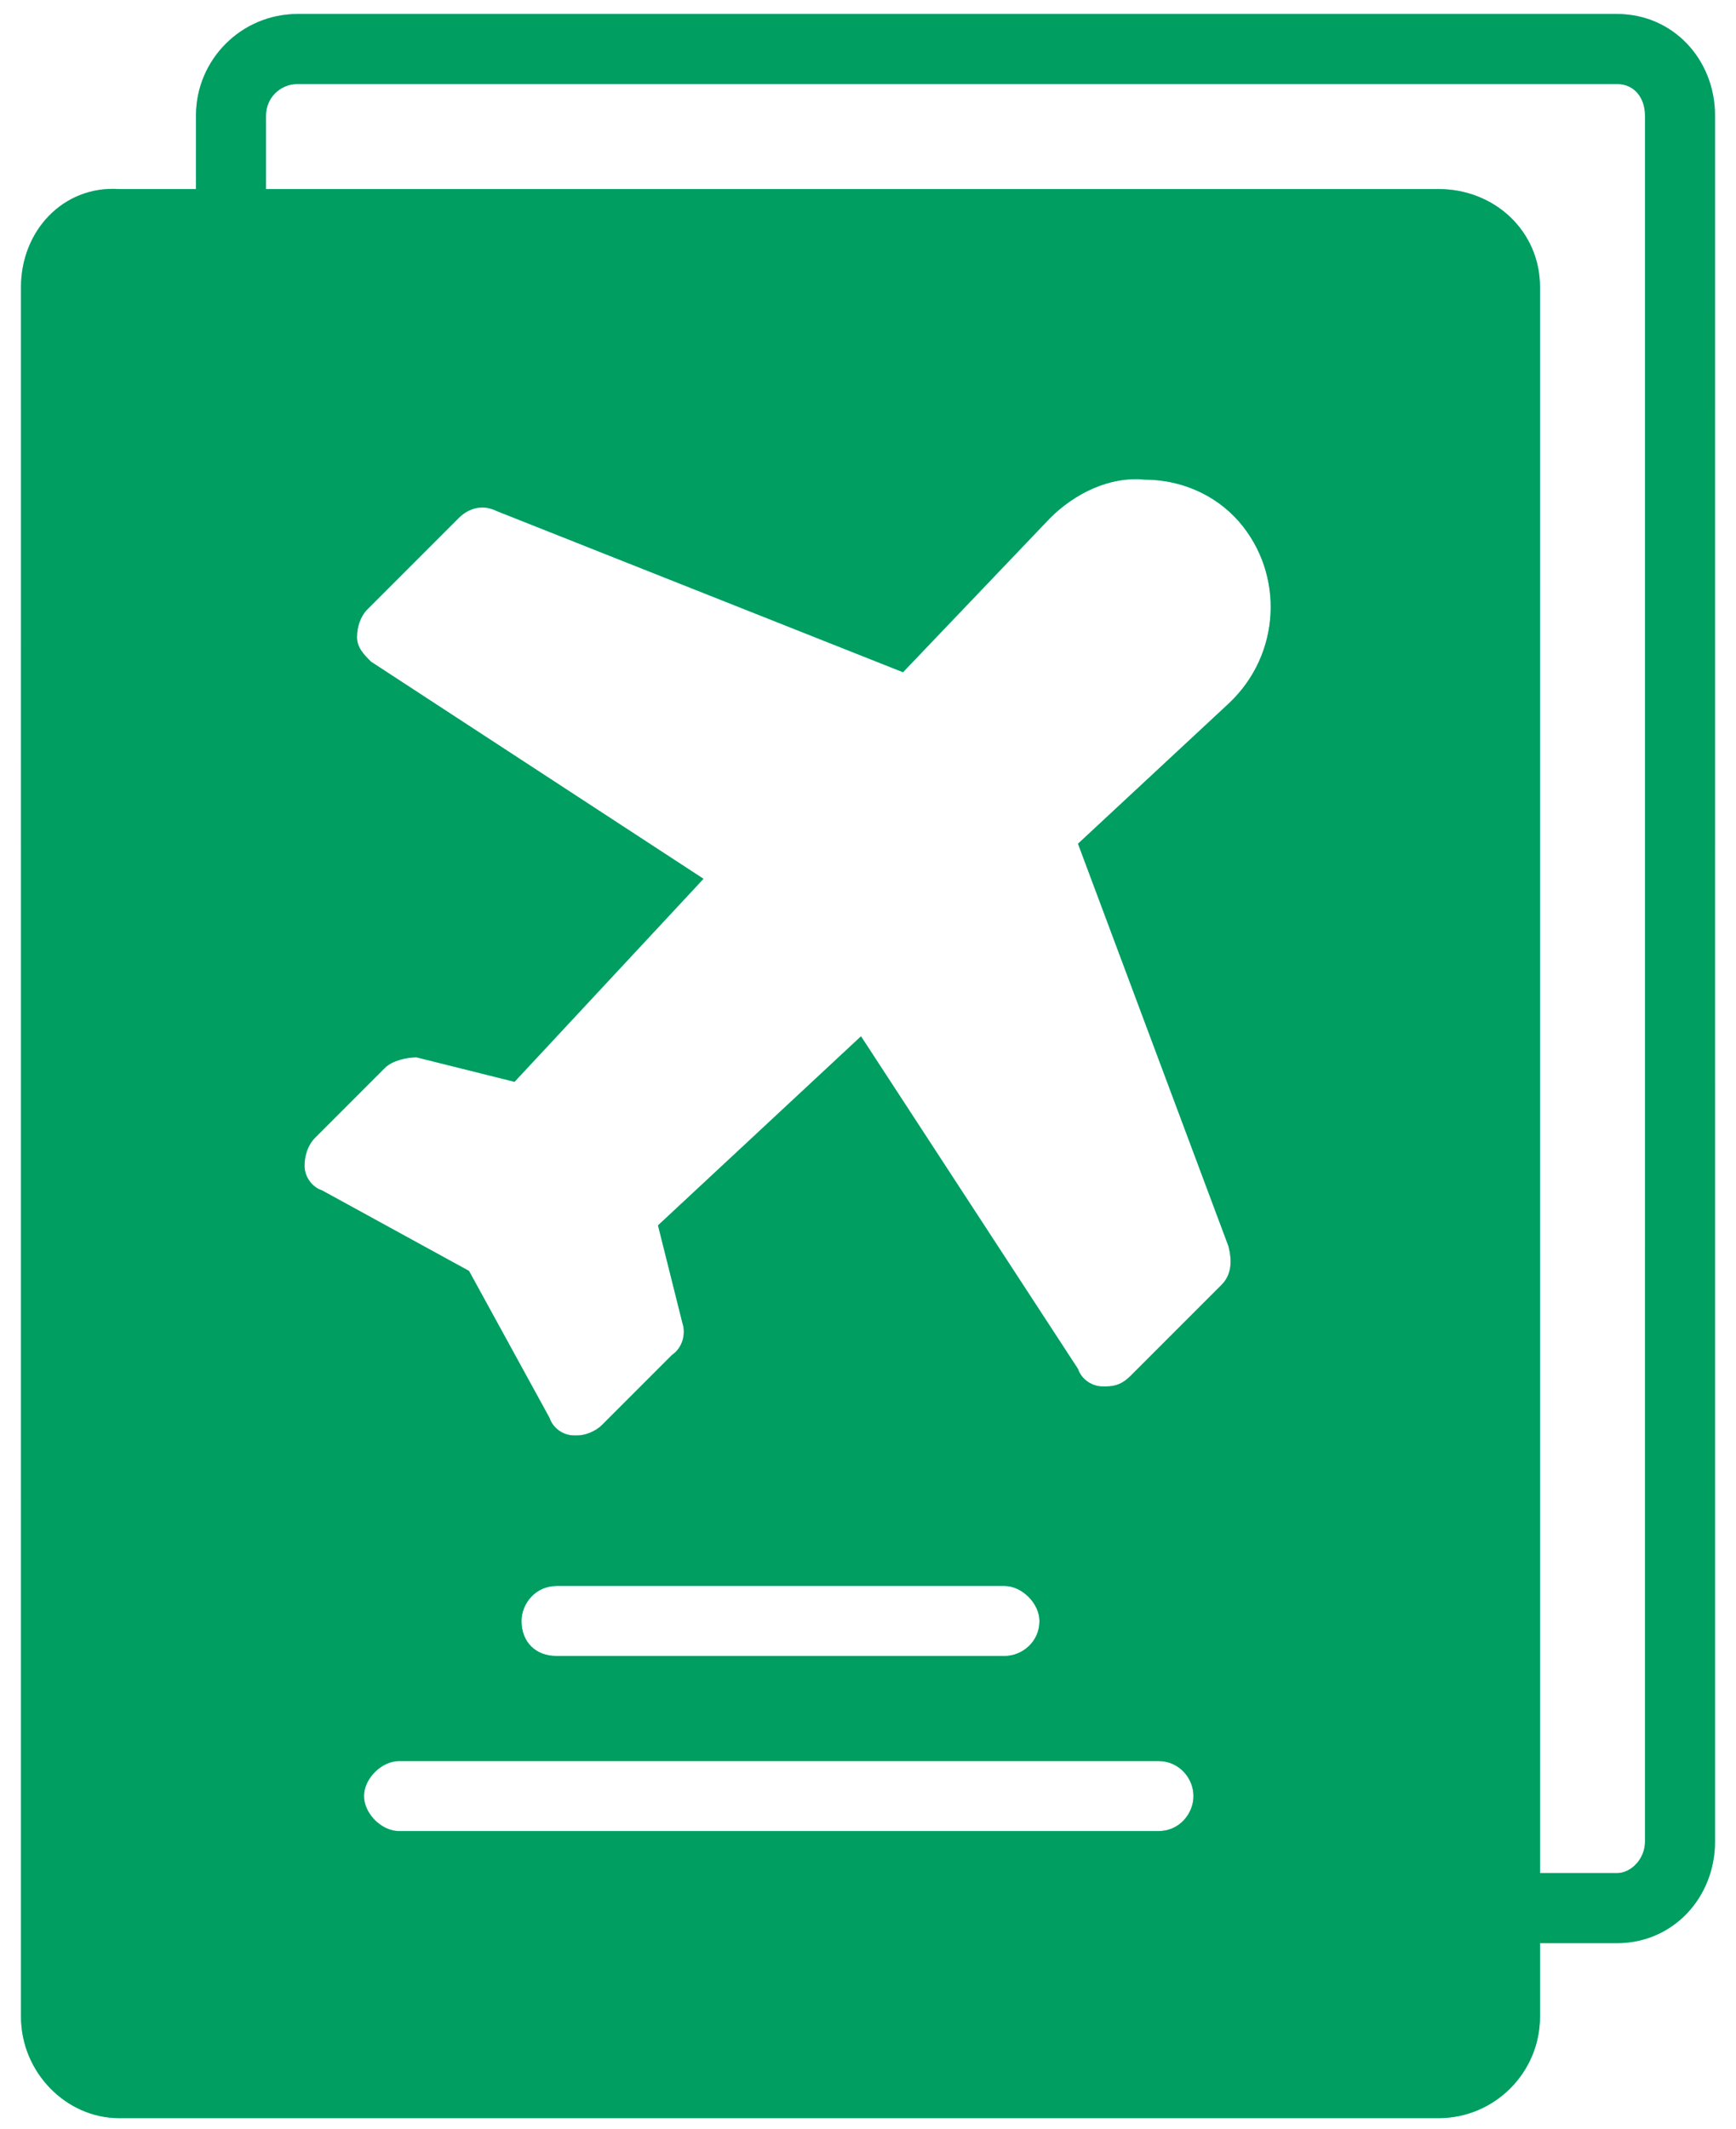
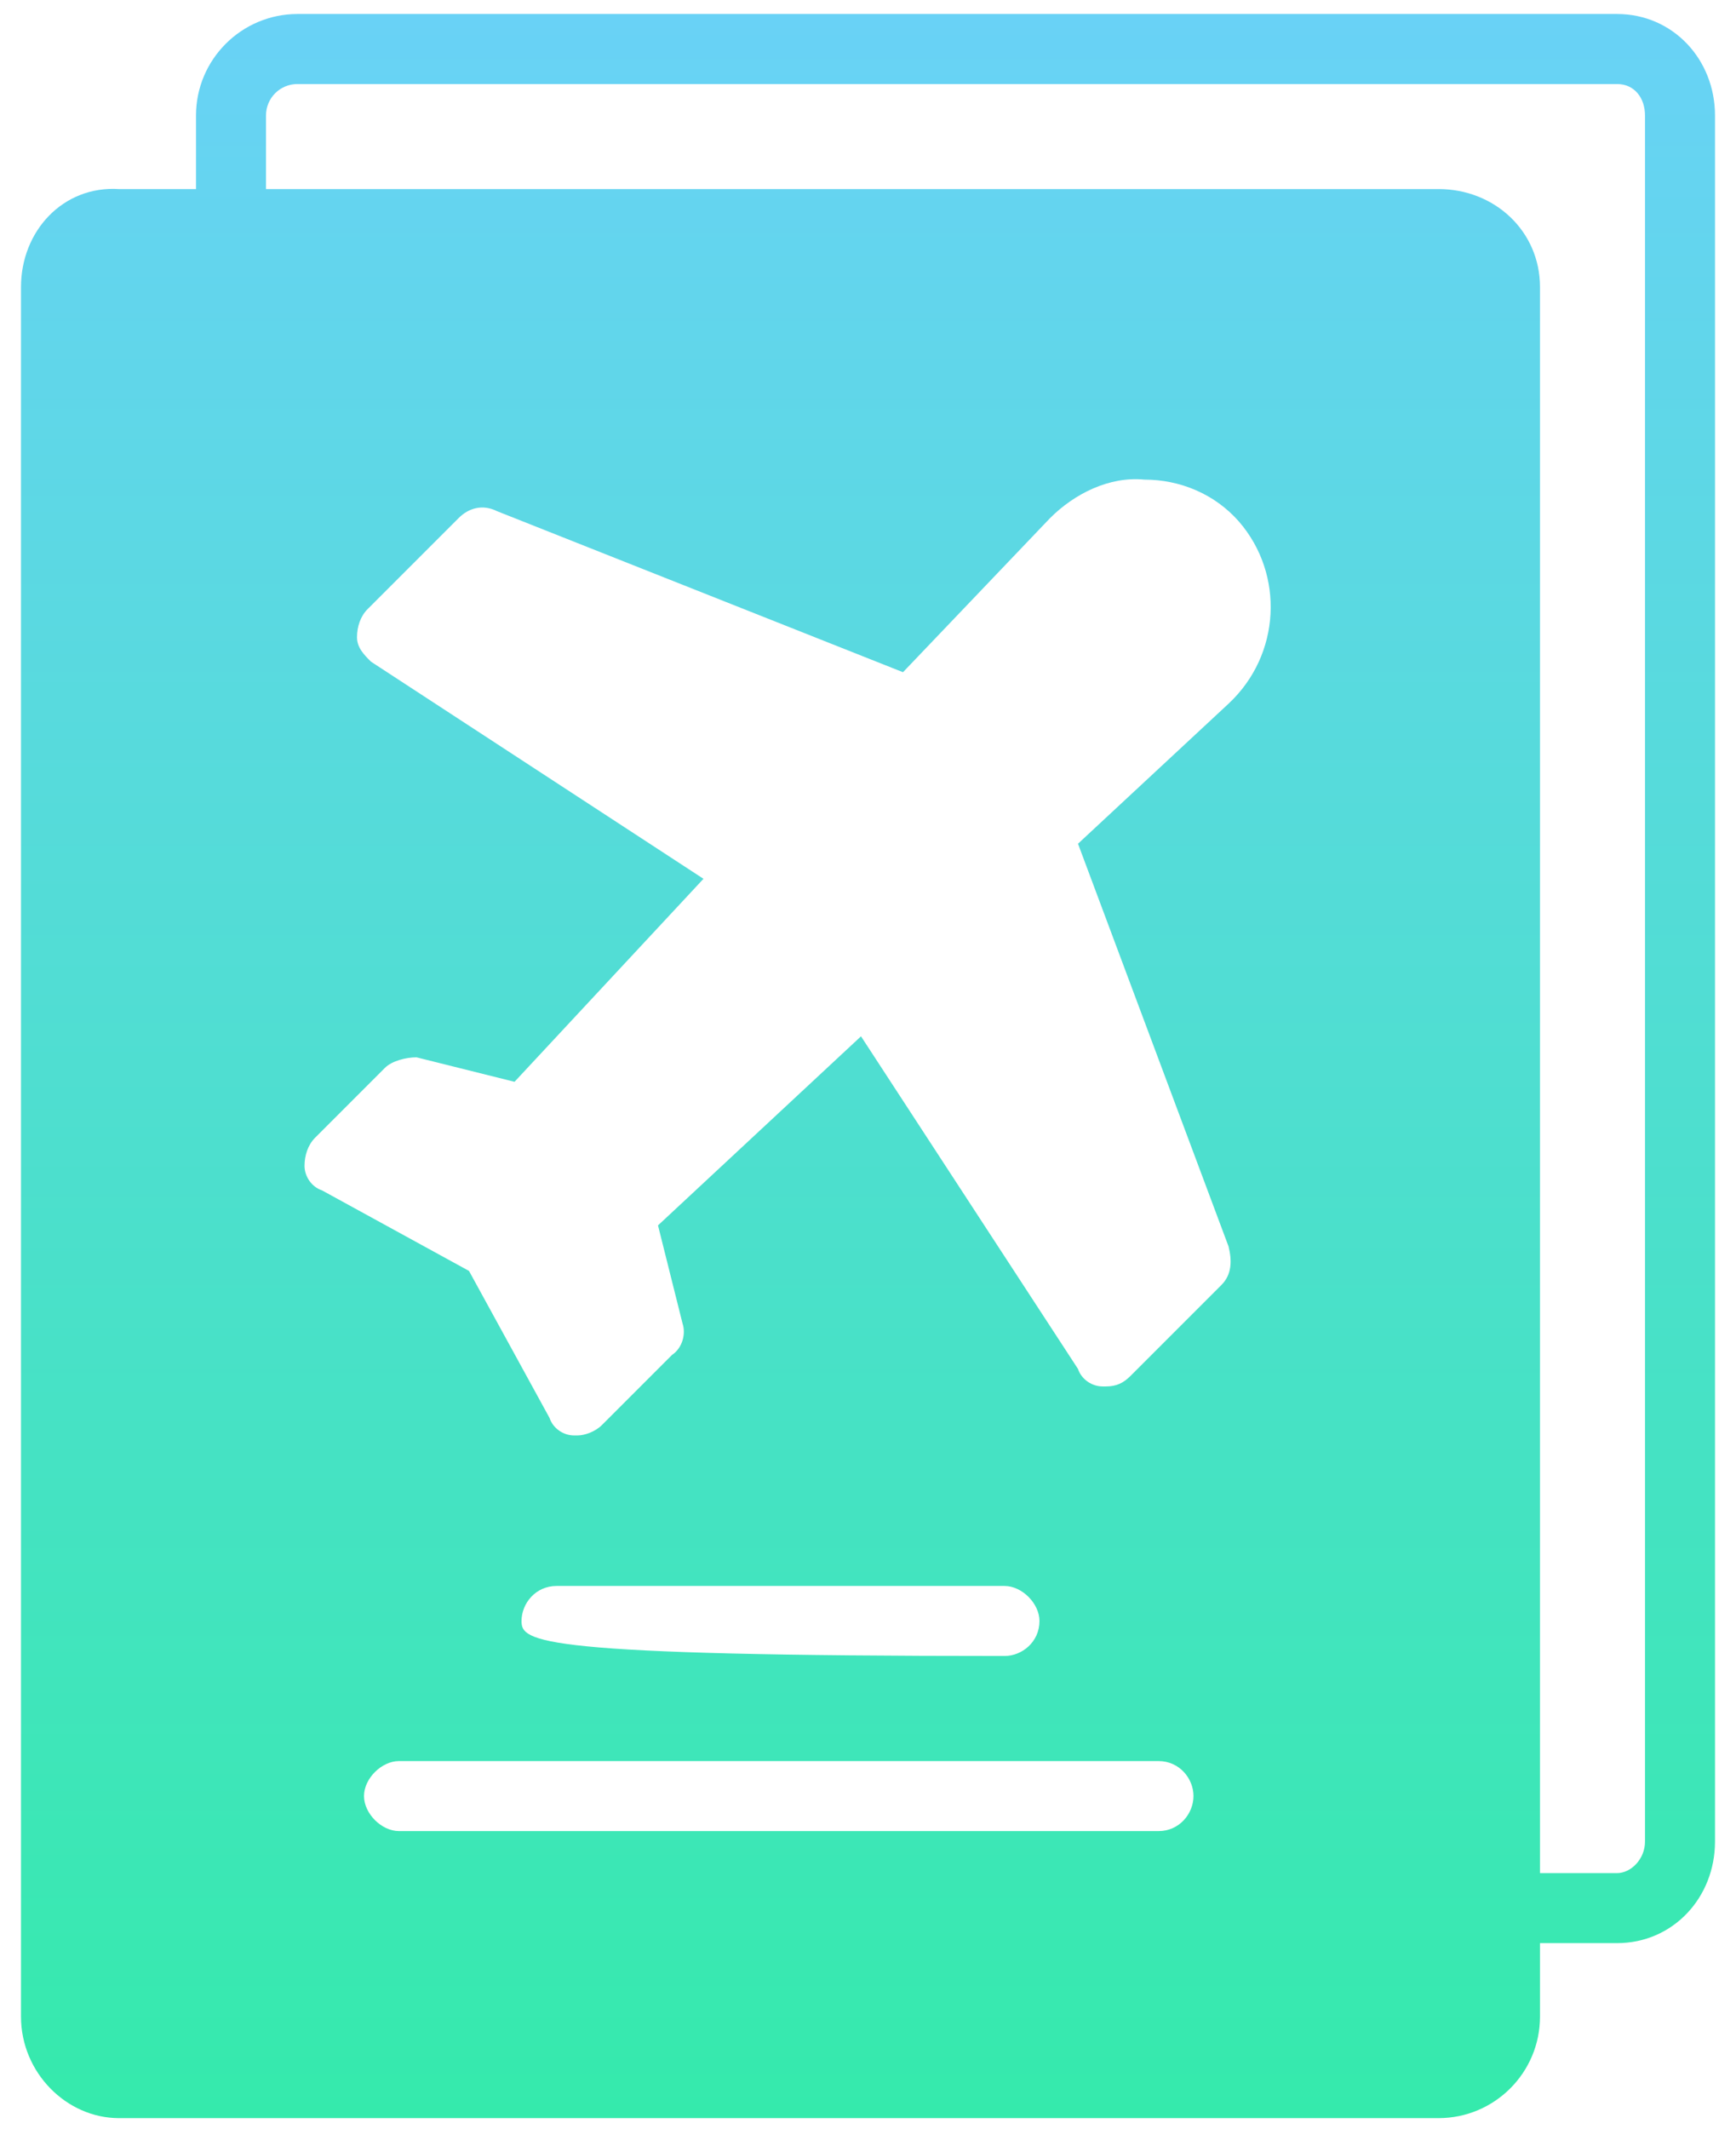
<svg xmlns="http://www.w3.org/2000/svg" width="31" height="38" viewBox="0 0 31 38" fill="none">
-   <path d="M28.875 0.25H5.313C4.313 0.25 3.5 1.062 3.5 2.062V3.375H2.125C1.125 3.312 0.375 4.125 0.375 5.125V36C0.375 37 1.188 37.812 2.125 37.812H25.688C26.688 37.812 27.5 37 27.5 36V34.688H28.875C29.875 34.688 30.625 33.875 30.625 32.875V2.062C30.625 1.062 29.875 0.25 28.875 0.25ZM20.688 31.438C21.062 31.438 21.312 31.75 21.312 32.062C21.312 32.375 21.062 32.688 20.688 32.688H7.125C6.813 32.688 6.5 32.375 6.5 32.062C6.5 31.75 6.813 31.438 7.125 31.438H20.688ZM9.313 28.938C9.313 28.625 9.563 28.312 9.938 28.312H17.938C18.25 28.312 18.562 28.625 18.562 28.938C18.562 29.312 18.25 29.562 17.938 29.562H9.938C9.563 29.562 9.313 29.312 9.313 28.938ZM21.938 22.25C22 22.5 22 22.75 21.812 22.938L20.188 24.562C20.062 24.688 19.938 24.75 19.75 24.75H19.688C19.5 24.75 19.312 24.625 19.25 24.438L15.375 18.5L11.75 21.875L12.188 23.625C12.25 23.812 12.188 24.062 12 24.188L10.75 25.438C10.625 25.562 10.438 25.625 10.312 25.625H10.25C10.062 25.625 9.875 25.5 9.813 25.312L8.375 22.688L5.75 21.25C5.563 21.188 5.438 21 5.438 20.812C5.438 20.625 5.5 20.438 5.625 20.312L6.875 19.062C7 18.938 7.25 18.875 7.438 18.875L9.188 19.312L12.562 15.688L6.625 11.812C6.5 11.688 6.375 11.562 6.375 11.375C6.375 11.188 6.438 11 6.563 10.875L8.188 9.25C8.375 9.062 8.625 9 8.875 9.125L16.125 12L18.75 9.25C19.188 8.812 19.812 8.5 20.438 8.562C21.062 8.562 21.688 8.812 22.125 9.312C22.938 10.25 22.875 11.688 21.938 12.562L19.25 15.062L21.938 22.25ZM29.375 32.875C29.375 33.188 29.125 33.438 28.875 33.438H27.5V5.125C27.5 4.125 26.688 3.375 25.688 3.375H4.75V2.062C4.75 1.75 5 1.5 5.313 1.5H28.875C29.188 1.5 29.375 1.75 29.375 2.062V32.875Z" fill="url(#paint0_linear_304_500)" />
-   <path d="M28.875 0.25H5.313C4.313 0.25 3.5 1.062 3.5 2.062V3.375H2.125C1.125 3.312 0.375 4.125 0.375 5.125V36C0.375 37 1.188 37.812 2.125 37.812H25.688C26.688 37.812 27.5 37 27.5 36V34.688H28.875C29.875 34.688 30.625 33.875 30.625 32.875V2.062C30.625 1.062 29.875 0.25 28.875 0.25ZM20.688 31.438C21.062 31.438 21.312 31.75 21.312 32.062C21.312 32.375 21.062 32.688 20.688 32.688H7.125C6.813 32.688 6.5 32.375 6.5 32.062C6.5 31.75 6.813 31.438 7.125 31.438H20.688ZM9.313 28.938C9.313 28.625 9.563 28.312 9.938 28.312H17.938C18.25 28.312 18.562 28.625 18.562 28.938C18.562 29.312 18.25 29.562 17.938 29.562H9.938C9.563 29.562 9.313 29.312 9.313 28.938ZM21.938 22.25C22 22.5 22 22.75 21.812 22.938L20.188 24.562C20.062 24.688 19.938 24.75 19.75 24.75H19.688C19.5 24.75 19.312 24.625 19.25 24.438L15.375 18.5L11.75 21.875L12.188 23.625C12.25 23.812 12.188 24.062 12 24.188L10.75 25.438C10.625 25.562 10.438 25.625 10.312 25.625H10.25C10.062 25.625 9.875 25.5 9.813 25.312L8.375 22.688L5.75 21.25C5.563 21.188 5.438 21 5.438 20.812C5.438 20.625 5.5 20.438 5.625 20.312L6.875 19.062C7 18.938 7.25 18.875 7.438 18.875L9.188 19.312L12.562 15.688L6.625 11.812C6.5 11.688 6.375 11.562 6.375 11.375C6.375 11.188 6.438 11 6.563 10.875L8.188 9.25C8.375 9.062 8.625 9 8.875 9.125L16.125 12L18.75 9.25C19.188 8.812 19.812 8.5 20.438 8.562C21.062 8.562 21.688 8.812 22.125 9.312C22.938 10.25 22.875 11.688 21.938 12.562L19.25 15.062L21.938 22.25ZM29.375 32.875C29.375 33.188 29.125 33.438 28.875 33.438H27.5V5.125C27.5 4.125 26.688 3.375 25.688 3.375H4.75V2.062C4.75 1.75 5 1.5 5.313 1.5H28.875C29.188 1.5 29.375 1.75 29.375 2.062V32.875Z" fill="#009E60" />
+   <path d="M28.875 0.25H5.313C4.313 0.25 3.5 1.062 3.5 2.062V3.375H2.125C1.125 3.312 0.375 4.125 0.375 5.125V36C0.375 37 1.188 37.812 2.125 37.812H25.688C26.688 37.812 27.5 37 27.5 36V34.688H28.875C29.875 34.688 30.625 33.875 30.625 32.875V2.062C30.625 1.062 29.875 0.25 28.875 0.25ZM20.688 31.438C21.062 31.438 21.312 31.75 21.312 32.062C21.312 32.375 21.062 32.688 20.688 32.688H7.125C6.813 32.688 6.5 32.375 6.5 32.062C6.5 31.75 6.813 31.438 7.125 31.438H20.688ZM9.313 28.938C9.313 28.625 9.563 28.312 9.938 28.312H17.938C18.25 28.312 18.562 28.625 18.562 28.938C18.562 29.312 18.25 29.562 17.938 29.562C9.563 29.562 9.313 29.312 9.313 28.938ZM21.938 22.25C22 22.5 22 22.75 21.812 22.938L20.188 24.562C20.062 24.688 19.938 24.75 19.75 24.75H19.688C19.5 24.75 19.312 24.625 19.25 24.438L15.375 18.5L11.75 21.875L12.188 23.625C12.25 23.812 12.188 24.062 12 24.188L10.75 25.438C10.625 25.562 10.438 25.625 10.312 25.625H10.25C10.062 25.625 9.875 25.5 9.813 25.312L8.375 22.688L5.75 21.25C5.563 21.188 5.438 21 5.438 20.812C5.438 20.625 5.5 20.438 5.625 20.312L6.875 19.062C7 18.938 7.25 18.875 7.438 18.875L9.188 19.312L12.562 15.688L6.625 11.812C6.5 11.688 6.375 11.562 6.375 11.375C6.375 11.188 6.438 11 6.563 10.875L8.188 9.25C8.375 9.062 8.625 9 8.875 9.125L16.125 12L18.75 9.25C19.188 8.812 19.812 8.5 20.438 8.562C21.062 8.562 21.688 8.812 22.125 9.312C22.938 10.25 22.875 11.688 21.938 12.562L19.25 15.062L21.938 22.25ZM29.375 32.875C29.375 33.188 29.125 33.438 28.875 33.438H27.5V5.125C27.5 4.125 26.688 3.375 25.688 3.375H4.75V2.062C4.75 1.75 5 1.5 5.313 1.5H28.875C29.188 1.5 29.375 1.75 29.375 2.062V32.875Z" fill="url(#paint0_linear_304_500)" />
  <defs>
    <linearGradient id="paint0_linear_304_500" x1="15.5" y1="0.25" x2="15.5" y2="37.812" gradientUnits="userSpaceOnUse">
      <stop stop-color="#69D2F6" />
      <stop offset="1" stop-color="#35EAAC" />
    </linearGradient>
  </defs>
</svg>